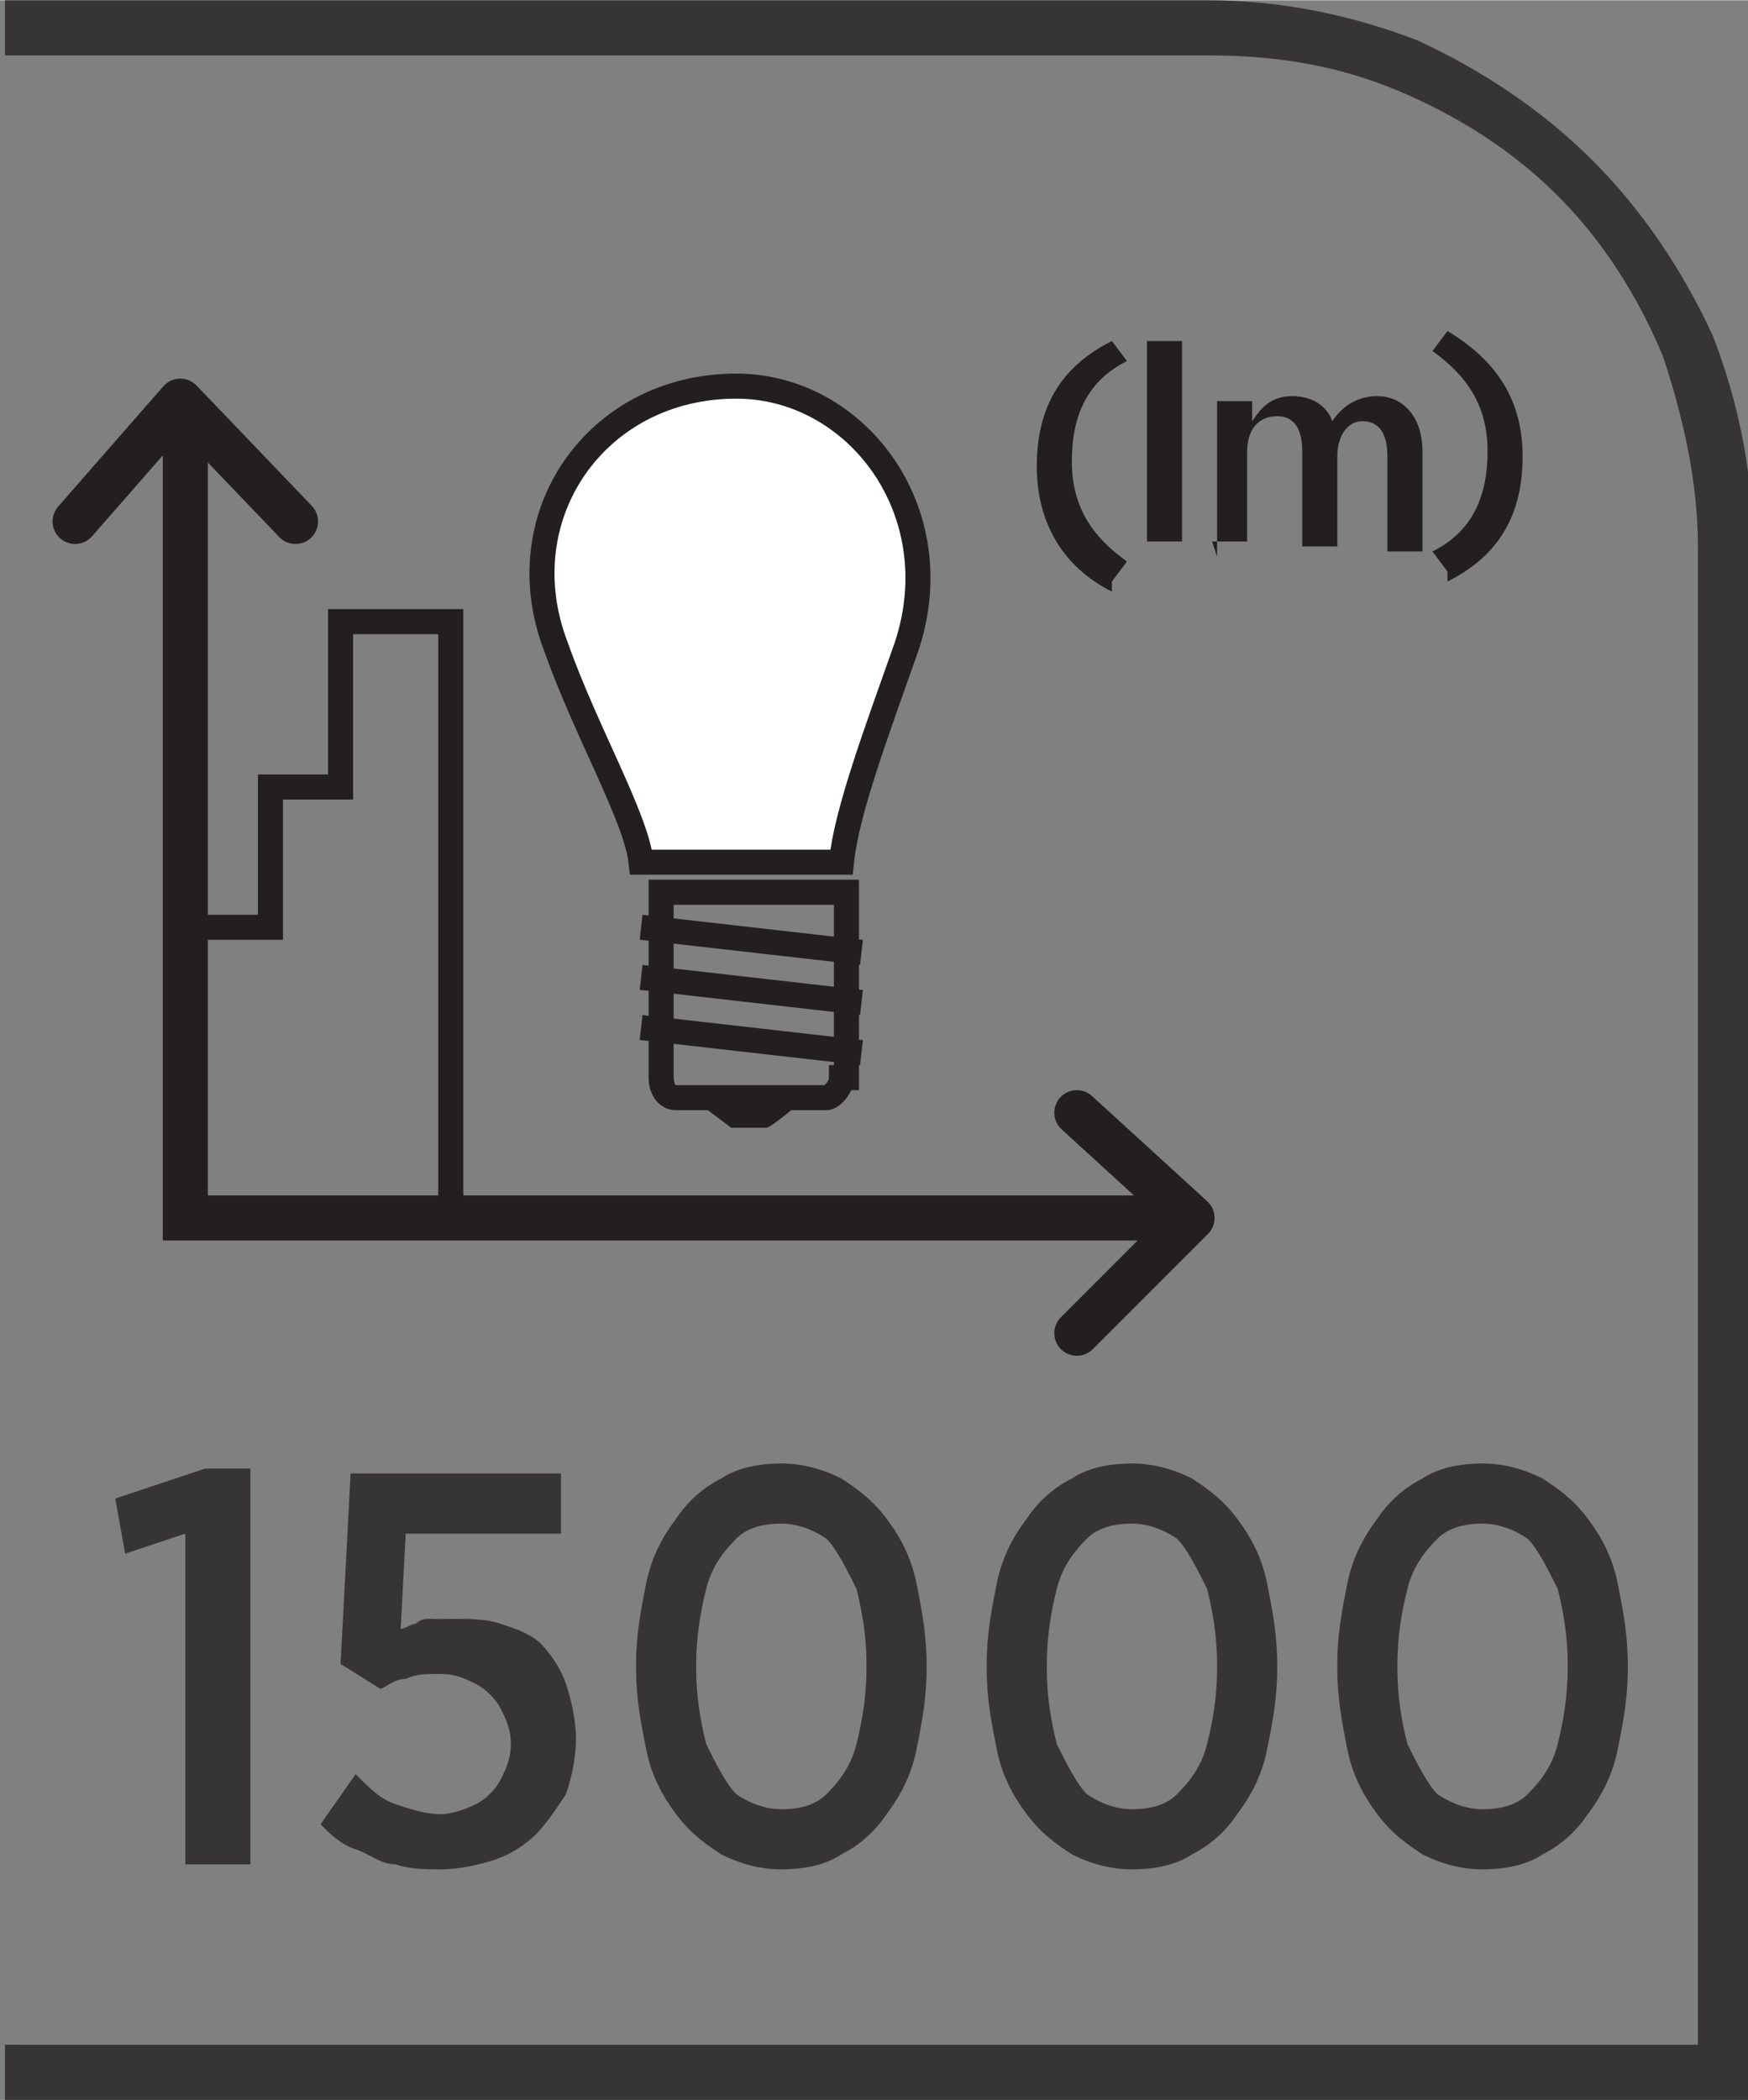
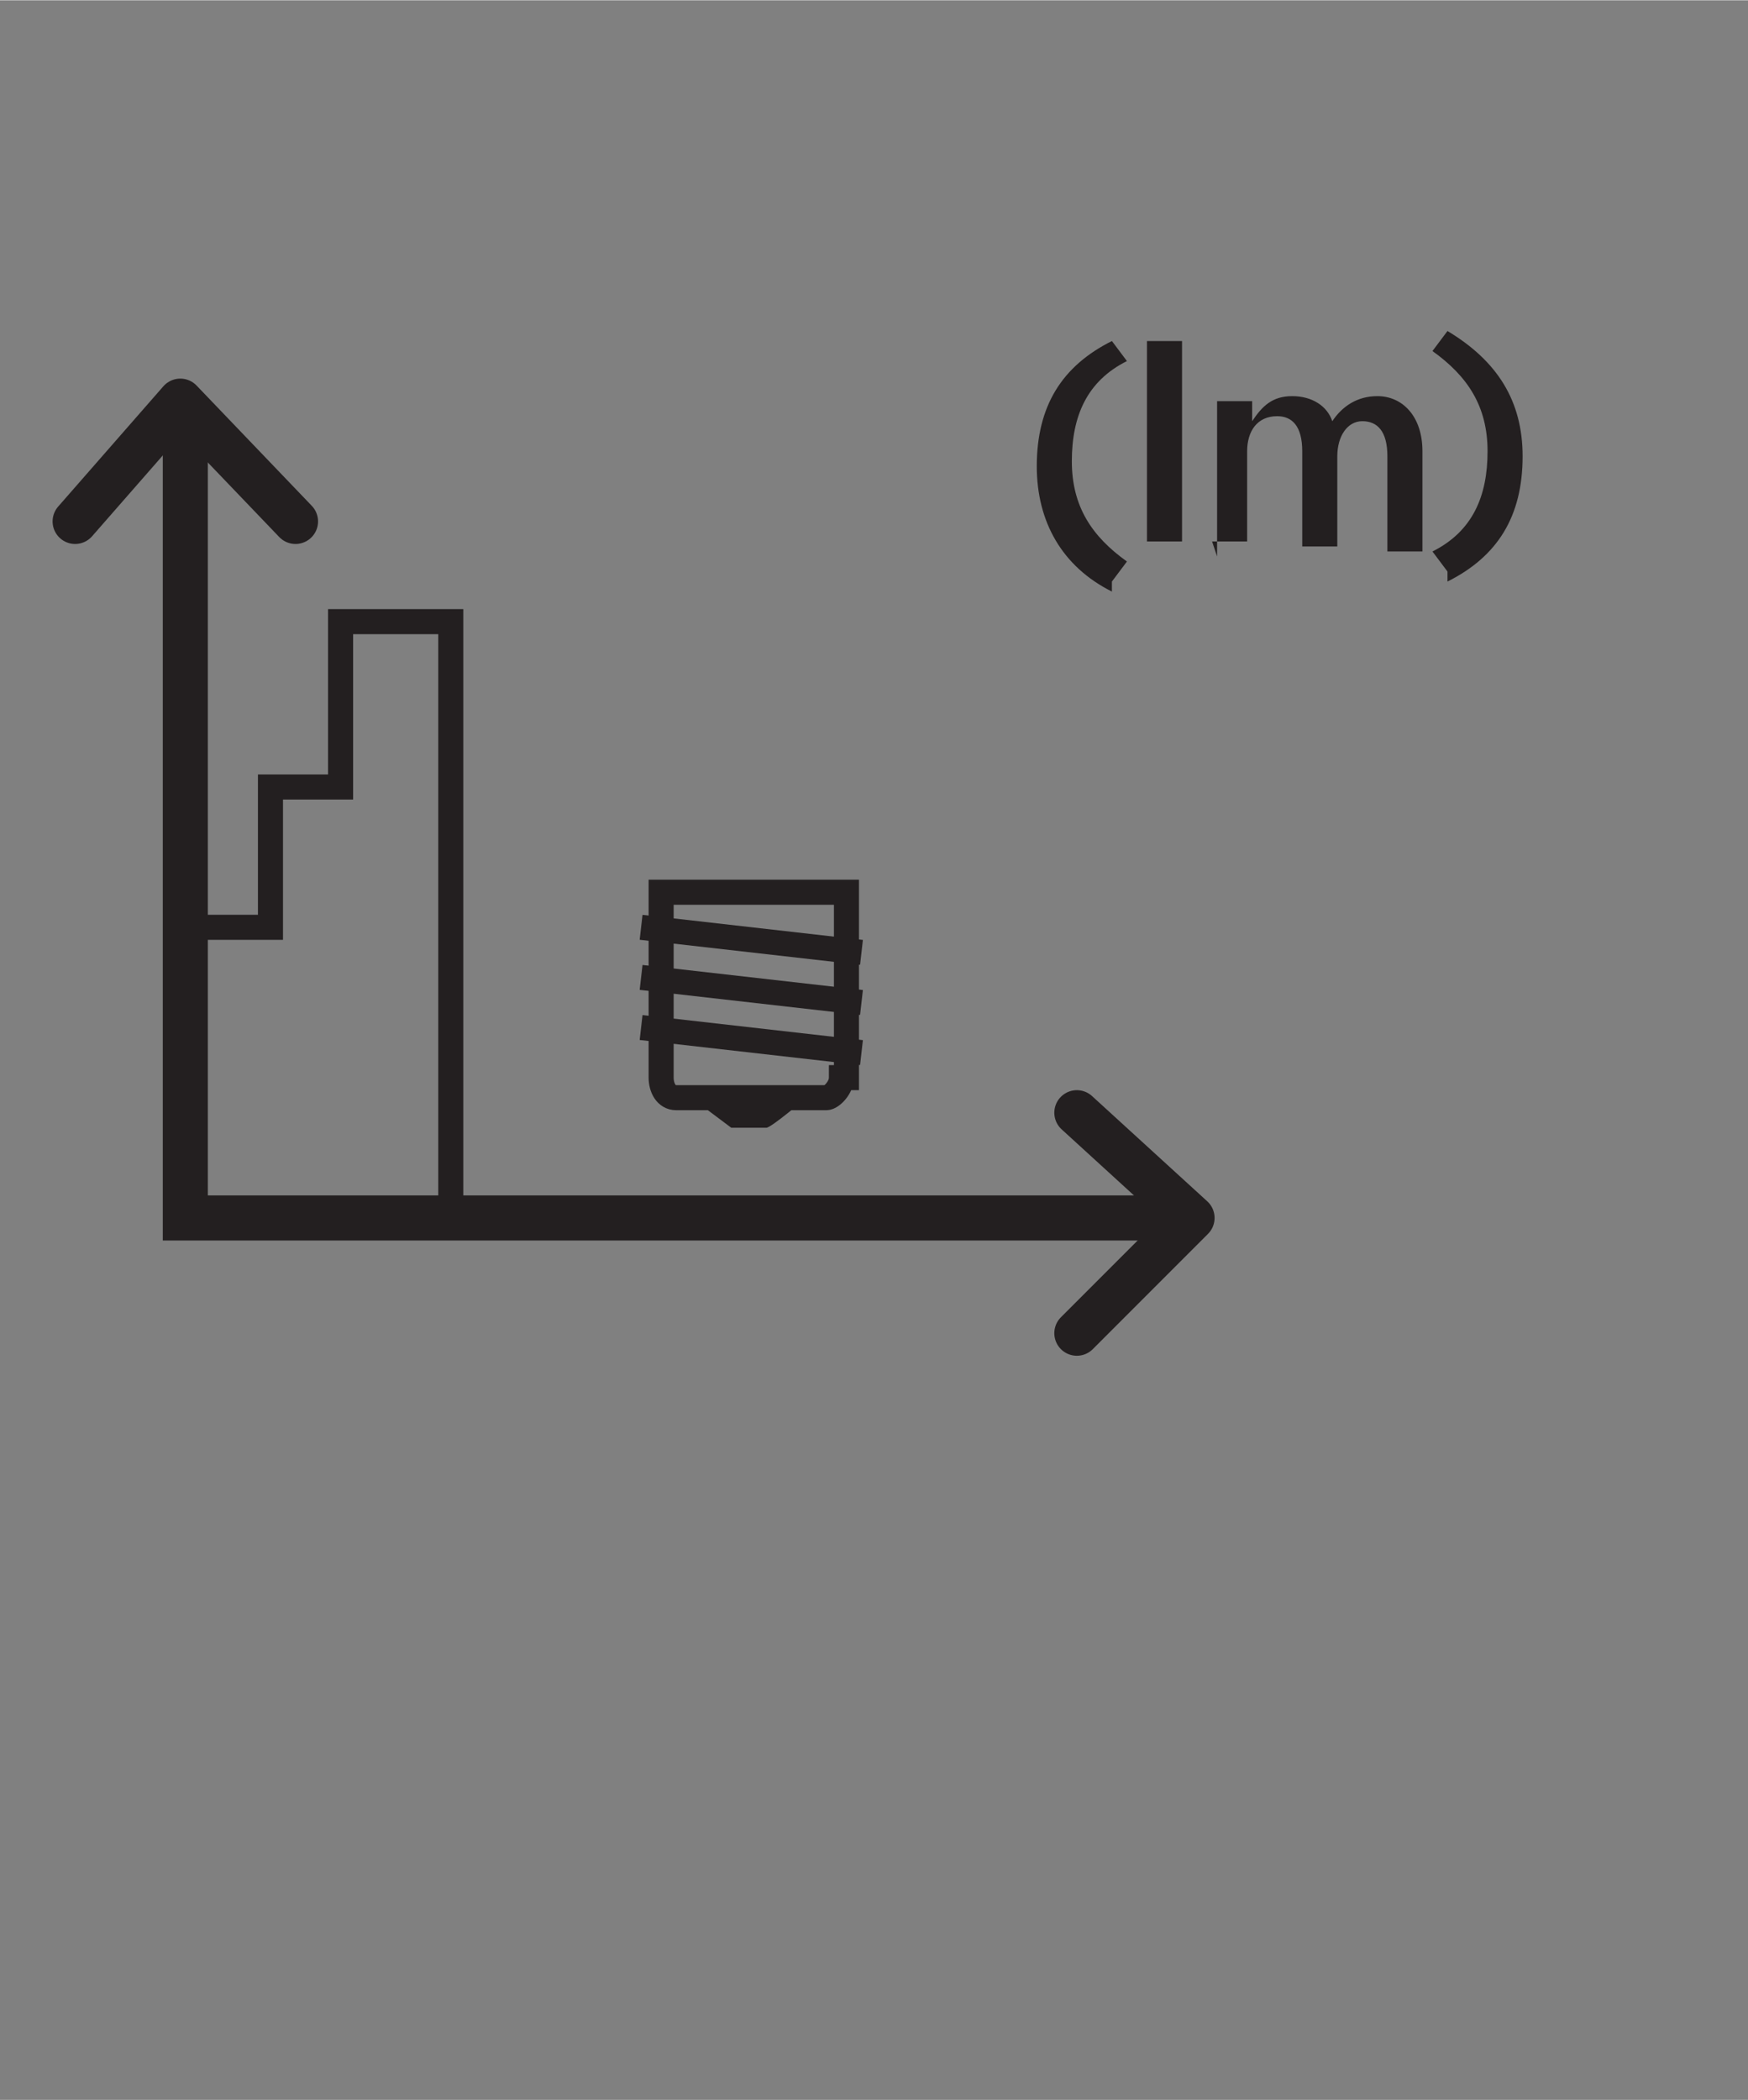
<svg xmlns="http://www.w3.org/2000/svg" xml:space="preserve" width="6.73mm" height="8.082mm" style="shape-rendering:geometricPrecision; text-rendering:geometricPrecision; image-rendering:optimizeQuality; fill-rule:evenodd; clip-rule:evenodd" viewBox="0 0 0.349 0.419">
  <rect x="0" y="0" width="0.349" height="0.419" fill="#808080" stroke="none" />
  <defs>
    <style type="text/css">
   
    .str0 {stroke:#231F20;stroke-width:0.005}
    .str1 {stroke:#231F20;stroke-width:0.009;stroke-linecap:round}
    .str2 {stroke:#231F20;stroke-width:0.009;stroke-linecap:round;stroke-linejoin:round}
    .fil1 {fill:none;fill-rule:nonzero}
    .fil0 {fill:#373435;fill-rule:nonzero}
    .fil2 {fill:#231F20;fill-rule:nonzero}
    .fil3 {fill:white;fill-rule:nonzero}
   
  </style>
  </defs>
  <g id="Layer_x0020_1">
    <g id="_689488344">
-       <path id="_689489136" class="fil0" d="M0.003 0.408l0.336 0 0 -0.299c0,-0.013 -0.003,-0.026 -0.007,-0.038 -0.005,-0.012 -0.012,-0.023 -0.021,-0.032 -0.009,-0.009 -0.02,-0.016 -0.032,-0.021 -0.012,-0.005 -0.024,-0.007 -0.038,-0.007l-0.24 0 0 -0.011 0.24 0c0.015,0 0.029,0.003 0.042,0.008 0.013,0.006 0.025,0.014 0.035,0.024 0.01,0.01 0.018,0.022 0.024,0.035 0.005,0.013 0.008,0.027 0.008,0.042l0 0.31 -0.349 0 0 -0.011 0.003 0z" />
      <path id="_689489640" class="fil1 str0" d="M0.168 0.215c0,0.002 -0.002,0.004 -0.003,0.004l-0.03 0c-0.002,0 -0.003,-0.002 -0.003,-0.004l0 -0.037 0.037 0 0 0.037z" />
      <path id="_689489256" class="fil2" d="M0.154 0.225l-0.008 0c-0,0 -0.008,-0.006 -0.008,-0.006l0.023 0c0,0 -0.007,0.006 -0.008,0.006z" />
      <path id="_689489472" class="fil1 str0" d="M0.128 0.205l0.044 0.005m-0.044 -0.015l0.044 0.005m-0.044 -0.015l0.044 0.005" />
-       <path id="_689489400" class="fil3" d="M0.168 0.172c0.001,-0.01 0.007,-0.026 0.013,-0.043 0.009,-0.027 -0.01,-0.052 -0.034,-0.052 -0.028,-0 -0.046,0.026 -0.036,0.052 0.006,0.017 0.016,0.034 0.017,0.043l0.039 0z" />
-       <path id="_689488968" class="fil1 str0" d="M0.168 0.172c0.001,-0.01 0.007,-0.026 0.013,-0.043 0.009,-0.027 -0.01,-0.052 -0.034,-0.052 -0.028,-0 -0.046,0.026 -0.036,0.052 0.006,0.017 0.016,0.034 0.017,0.043l0.039 0z" />
      <polyline id="_689489424" class="fil1 str0" points="0.037,0.185 0.054,0.185 0.054,0.157 0.068,0.157 0.068,0.124 0.09,0.124 0.09,0.244 " />
      <path id="_689489496" class="fil2" d="M0.222 0.116l0.003 -0.004c-0.007,-0.005 -0.011,-0.011 -0.011,-0.02 0,-0.009 0.003,-0.016 0.011,-0.02l-0.003 -0.004c-0.01,0.005 -0.015,0.013 -0.015,0.025 0,0.011 0.005,0.02 0.015,0.025zm0.007 -0.008l0.007 0 0 -0.04 -0.007 0 0 0.04zm0.013 0l0.007 0 0 -0.018c0,-0.004 0.002,-0.007 0.006,-0.007 0.003,0 0.005,0.002 0.005,0.007l0 0.019 0.007 0 0 -0.018c0,-0.004 0.002,-0.007 0.005,-0.007 0.003,0 0.005,0.002 0.005,0.007l0 0.019 0.007 0 0 -0.02c0,-0.007 -0.004,-0.011 -0.009,-0.011 -0.004,0 -0.007,0.002 -0.009,0.005 -0.001,-0.003 -0.004,-0.005 -0.008,-0.005 -0.004,0 -0.006,0.002 -0.008,0.005l0 -0.004 -0.007 0 0 0.031zm0.047 0.008c0.01,-0.005 0.015,-0.013 0.015,-0.025 0,-0.011 -0.005,-0.019 -0.015,-0.025l-0.003 0.004c0.007,0.005 0.011,0.011 0.011,0.02 0,0.009 -0.003,0.016 -0.011,0.02l0.003 0.004z" />
      <polyline id="_689489592" class="fil1 str1" points="0.037,0.082 0.037,0.243 0.237,0.243 " />
      <polyline id="_689489112" class="fil1 str2" points="0.215,0.266 0.238,0.243 0.215,0.222 " />
      <polyline id="_689489352" class="fil1 str2" points="0.059,0.104 0.036,0.08 0.015,0.104 " />
-       <path id="_689488392" class="fil0" d="M0.037 0.372l0.013 0 0 -0.079 -0.009 0 -0.018 0.006 0.002 0.011 0.012 -0.004 0 0.066zm0.051 0.001c0.004,-2.07352e-005 0.008,-0.001 0.011,-0.002 0.003,-0.001 0.006,-0.003 0.008,-0.005 0.002,-0.002 0.004,-0.005 0.006,-0.008 0.001,-0.003 0.002,-0.007 0.002,-0.011l0 -0c-2.07352e-005,-0.004 -0.001,-0.008 -0.002,-0.011 -0.001,-0.003 -0.003,-0.006 -0.005,-0.008 -0.002,-0.002 -0.005,-0.003 -0.008,-0.004 -0.003,-0.001 -0.006,-0.001 -0.01,-0.001 -0.001,0 -0.003,7.7757e-005 -0.004,0 -0.001,0 -0.002,0 -0.003,0.001 -0.001,0 -0.002,0.001 -0.003,0.001l0.001 -0.019 0.031 0 0 -0.012 -0.042 0 -0.002 0.038 0.008 0.005c0.002,-0.001 0.003,-0.002 0.005,-0.002 0.002,-0.001 0.004,-0.001 0.007,-0.001 0.003,0 0.005,0.001 0.007,0.002 0.002,0.001 0.004,0.003 0.005,0.005 0.001,0.002 0.002,0.004 0.002,0.007l0 0c-1.55514e-005,0.003 -0.001,0.005 -0.002,0.007 -0.001,0.002 -0.003,0.004 -0.005,0.005 -0.002,0.001 -0.005,0.002 -0.007,0.002 -0.003,-2.07352e-005 -0.006,-0.001 -0.009,-0.002 -0.003,-0.001 -0.005,-0.003 -0.008,-0.006l-0.007 0.01c0.002,0.002 0.004,0.004 0.007,0.005 0.003,0.001 0.005,0.003 0.008,0.003 0.003,0.001 0.006,0.001 0.009,0.001zm0.068 0c0.005,-2.07352e-005 0.009,-0.001 0.012,-0.003 0.004,-0.002 0.007,-0.005 0.009,-0.008 0.003,-0.004 0.005,-0.008 0.006,-0.013 0.001,-0.005 0.002,-0.01 0.002,-0.016l0 -0.001c-2.07352e-005,-0.006 -0.001,-0.011 -0.002,-0.016 -0.001,-0.005 -0.003,-0.009 -0.006,-0.013 -0.003,-0.004 -0.006,-0.006 -0.009,-0.008 -0.004,-0.002 -0.008,-0.003 -0.012,-0.003 -0.005,2.07352e-005 -0.009,0.001 -0.012,0.003 -0.004,0.002 -0.007,0.005 -0.009,0.008 -0.003,0.004 -0.005,0.008 -0.006,0.013 -0.001,0.005 -0.002,0.01 -0.002,0.016l0 0.001c1.55514e-005,0.006 0.001,0.011 0.002,0.016 0.001,0.005 0.003,0.009 0.006,0.013 0.003,0.004 0.006,0.006 0.009,0.008 0.004,0.002 0.008,0.003 0.012,0.003zm0 -0.012c-0.003,-2.07352e-005 -0.006,-0.001 -0.009,-0.003 -0.002,-0.002 -0.004,-0.006 -0.006,-0.01 -0.001,-0.004 -0.002,-0.009 -0.002,-0.015l0 -0.001c2.07352e-005,-0.006 0.001,-0.011 0.002,-0.015 0.001,-0.004 0.003,-0.007 0.006,-0.01 0.002,-0.002 0.005,-0.003 0.009,-0.003 0.003,2.07352e-005 0.006,0.001 0.009,0.003 0.002,0.002 0.004,0.006 0.006,0.01 0.001,0.004 0.002,0.009 0.002,0.015l0 0.001c-1.55514e-005,0.006 -0.001,0.011 -0.002,0.015 -0.001,0.004 -0.003,0.007 -0.006,0.01 -0.002,0.002 -0.005,0.003 -0.009,0.003zm0.07 0.012c0.005,-2.07352e-005 0.009,-0.001 0.012,-0.003 0.004,-0.002 0.007,-0.005 0.009,-0.008 0.003,-0.004 0.005,-0.008 0.006,-0.013 0.001,-0.005 0.002,-0.01 0.002,-0.016l0 -0.001c-2.07352e-005,-0.006 -0.001,-0.011 -0.002,-0.016 -0.001,-0.005 -0.003,-0.009 -0.006,-0.013 -0.003,-0.004 -0.006,-0.006 -0.009,-0.008 -0.004,-0.002 -0.008,-0.003 -0.012,-0.003 -0.005,2.07352e-005 -0.009,0.001 -0.012,0.003 -0.004,0.002 -0.007,0.005 -0.009,0.008 -0.003,0.004 -0.005,0.008 -0.006,0.013 -0.001,0.005 -0.002,0.01 -0.002,0.016l0 0.001c1.55514e-005,0.006 0.001,0.011 0.002,0.016 0.001,0.005 0.003,0.009 0.006,0.013 0.003,0.004 0.006,0.006 0.009,0.008 0.004,0.002 0.008,0.003 0.012,0.003zm0 -0.012c-0.003,-2.07352e-005 -0.006,-0.001 -0.009,-0.003 -0.002,-0.002 -0.004,-0.006 -0.006,-0.01 -0.001,-0.004 -0.002,-0.009 -0.002,-0.015l0 -0.001c2.07352e-005,-0.006 0.001,-0.011 0.002,-0.015 0.001,-0.004 0.003,-0.007 0.006,-0.01 0.002,-0.002 0.005,-0.003 0.009,-0.003 0.003,2.07352e-005 0.006,0.001 0.009,0.003 0.002,0.002 0.004,0.006 0.006,0.01 0.001,0.004 0.002,0.009 0.002,0.015l0 0.001c-1.55514e-005,0.006 -0.001,0.011 -0.002,0.015 -0.001,0.004 -0.003,0.007 -0.006,0.01 -0.002,0.002 -0.005,0.003 -0.009,0.003zm0.07 0.012c0.005,-2.07352e-005 0.009,-0.001 0.012,-0.003 0.004,-0.002 0.007,-0.005 0.009,-0.008 0.003,-0.004 0.005,-0.008 0.006,-0.013 0.001,-0.005 0.002,-0.01 0.002,-0.016l0 -0.001c-2.07352e-005,-0.006 -0.001,-0.011 -0.002,-0.016 -0.001,-0.005 -0.003,-0.009 -0.006,-0.013 -0.003,-0.004 -0.006,-0.006 -0.009,-0.008 -0.004,-0.002 -0.008,-0.003 -0.012,-0.003 -0.005,2.07352e-005 -0.009,0.001 -0.012,0.003 -0.004,0.002 -0.007,0.005 -0.009,0.008 -0.003,0.004 -0.005,0.008 -0.006,0.013 -0.001,0.005 -0.002,0.01 -0.002,0.016l0 0.001c1.55514e-005,0.006 0.001,0.011 0.002,0.016 0.001,0.005 0.003,0.009 0.006,0.013 0.003,0.004 0.006,0.006 0.009,0.008 0.004,0.002 0.008,0.003 0.012,0.003zm0 -0.012c-0.003,-2.07352e-005 -0.006,-0.001 -0.009,-0.003 -0.002,-0.002 -0.004,-0.006 -0.006,-0.01 -0.001,-0.004 -0.002,-0.009 -0.002,-0.015l0 -0.001c2.07352e-005,-0.006 0.001,-0.011 0.002,-0.015 0.001,-0.004 0.003,-0.007 0.006,-0.01 0.002,-0.002 0.005,-0.003 0.009,-0.003 0.003,2.07352e-005 0.006,0.001 0.009,0.003 0.002,0.002 0.004,0.006 0.006,0.01 0.001,0.004 0.002,0.009 0.002,0.015l0 0.001c-1.55514e-005,0.006 -0.001,0.011 -0.002,0.015 -0.001,0.004 -0.003,0.007 -0.006,0.01 -0.002,0.002 -0.005,0.003 -0.009,0.003z" />
    </g>
  </g>
</svg>